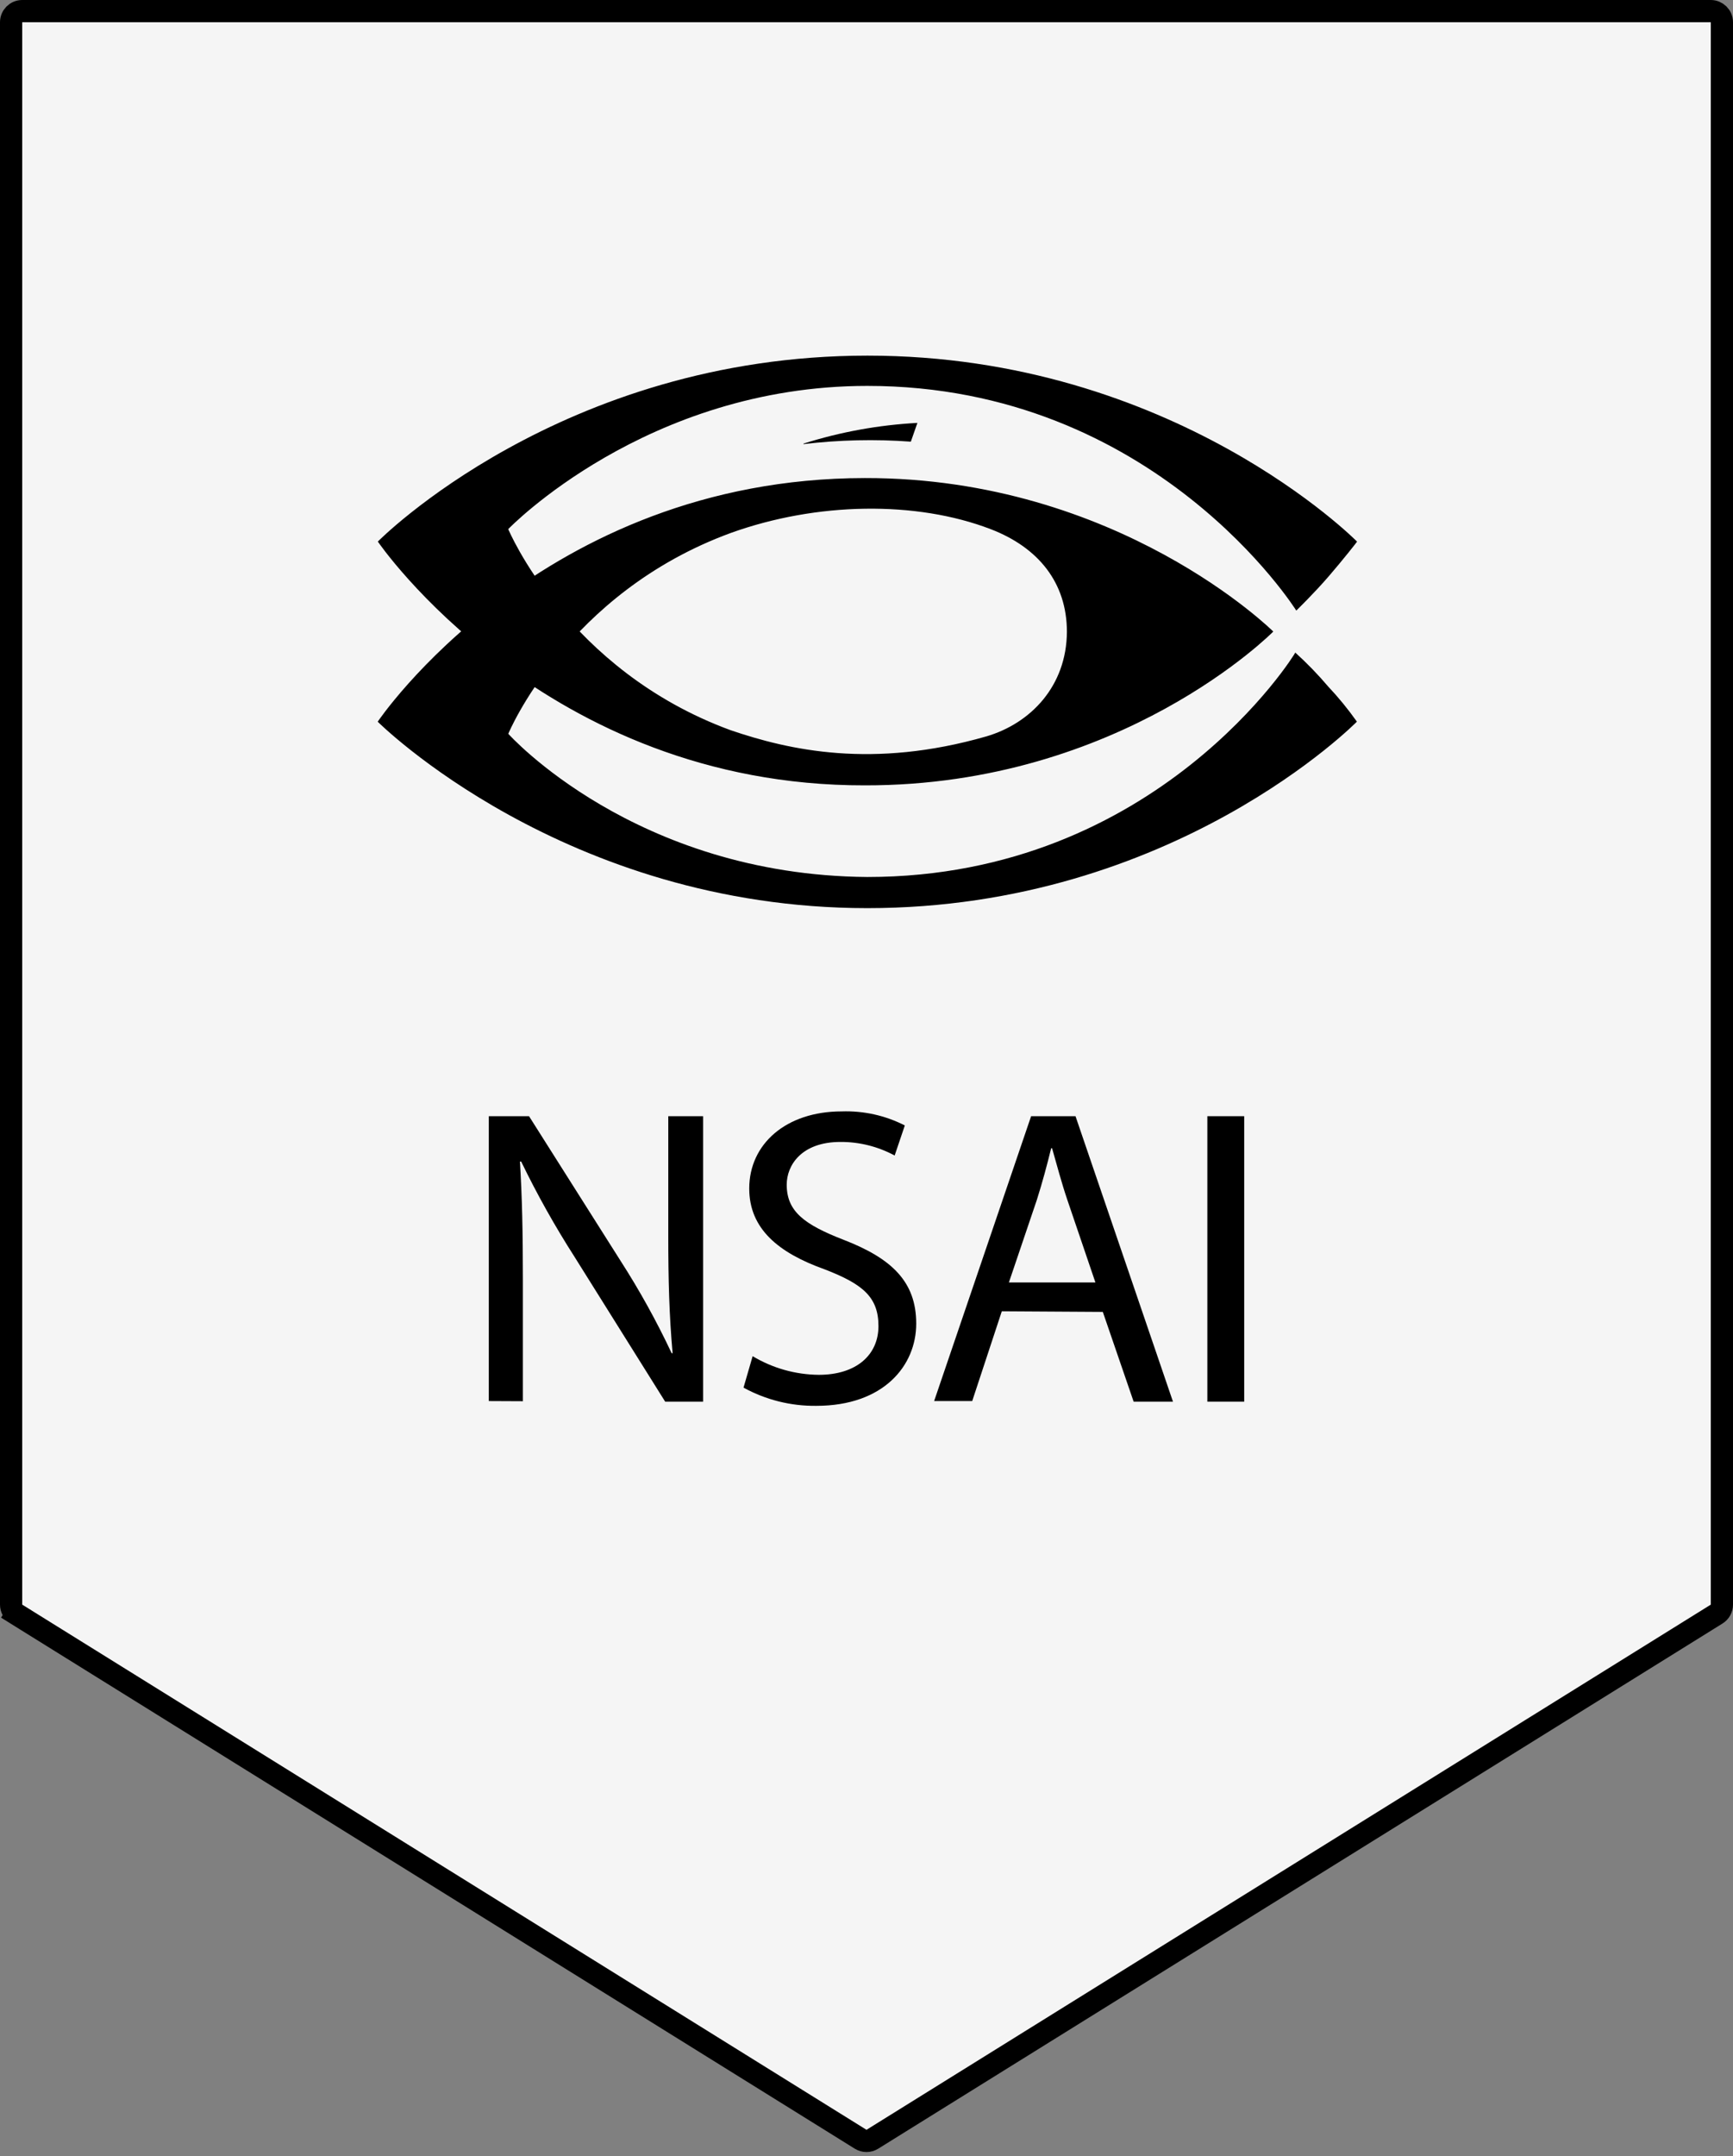
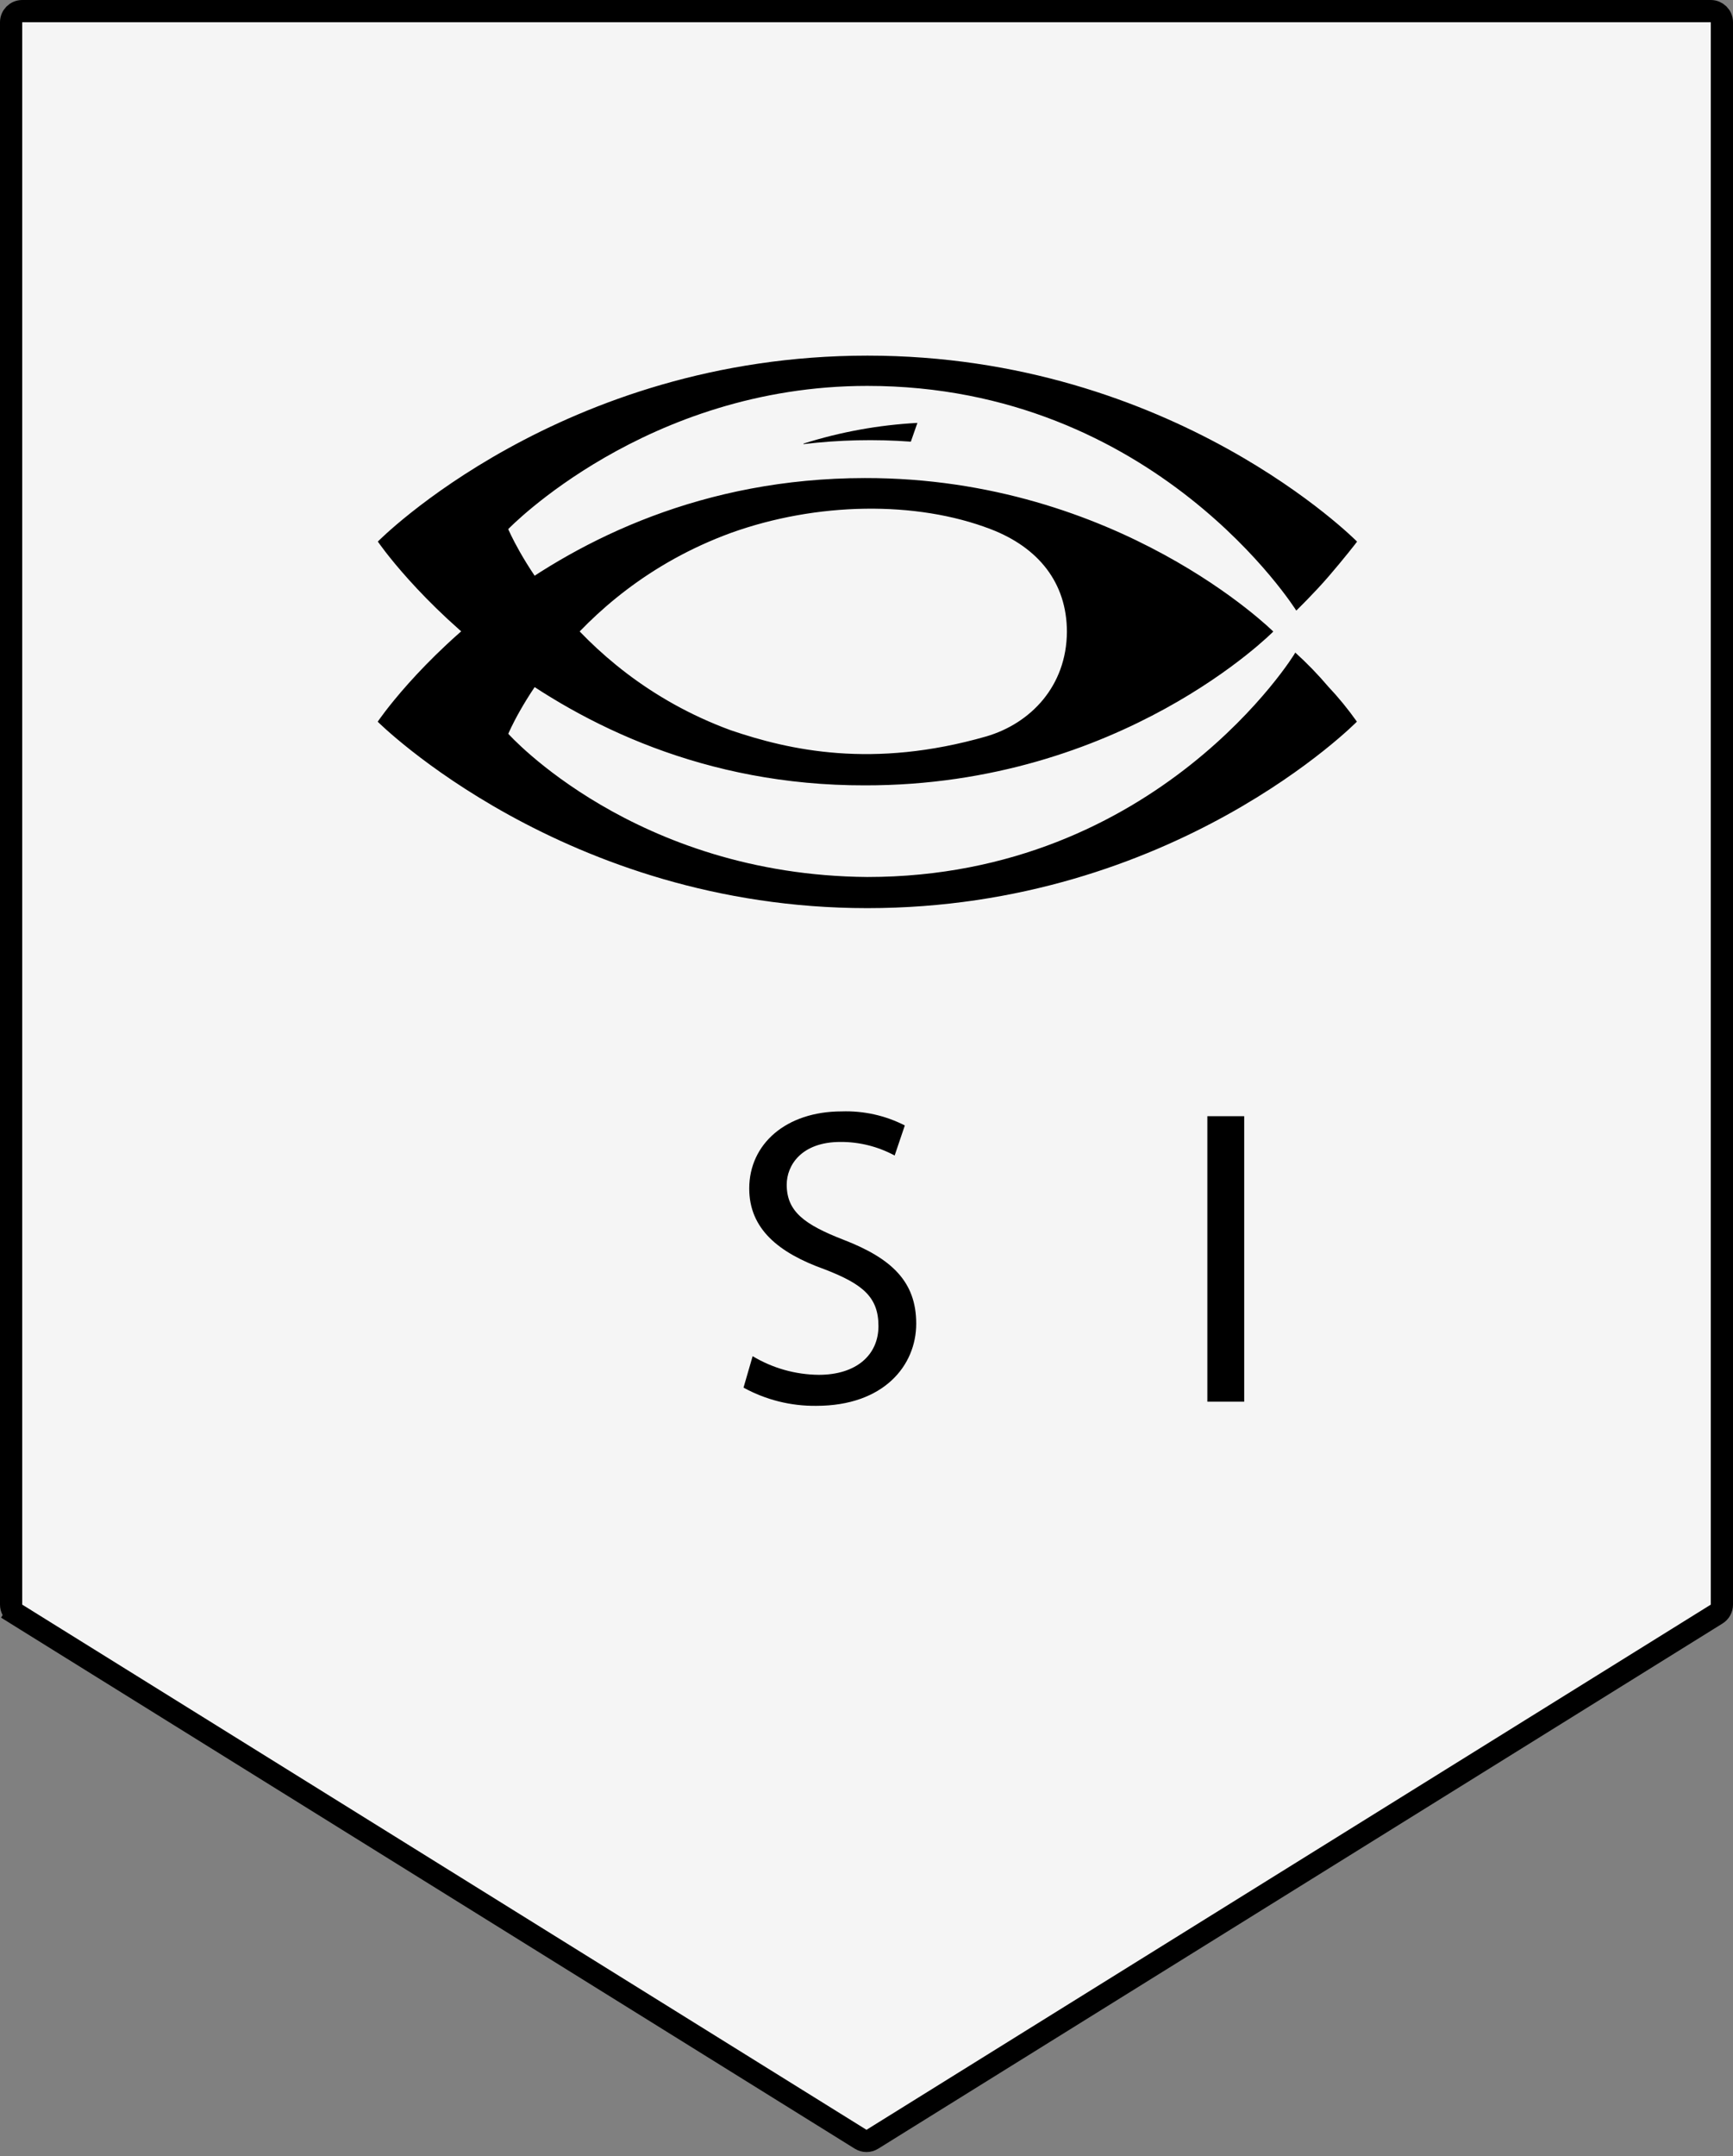
<svg xmlns="http://www.w3.org/2000/svg" width="78" height="97" viewBox="0 0 78 97" fill="none">
  <rect x="0" y="0" width="78" height="97" fill="#808080" stroke="none" />
  <path d="M77.264 72.619L39.264 96.247C39.102 96.348 38.898 96.348 38.736 96.247L0.736 72.619L0.472 73.043L0.736 72.619C0.589 72.528 0.5 72.367 0.5 72.194V1C0.5 0.724 0.724 0.5 1 0.5H77C77.276 0.5 77.5 0.724 77.5 1V72.194C77.5 72.367 77.411 72.528 77.264 72.619Z" fill="#F5F5F5" stroke="black" />
  <path d="M38.929 35.334C24.498 35.362 17.006 24.368 17.006 24.366C17.006 24.363 25.256 16 39.043 16C52.83 16 61.077 24.366 61.08 24.368C61.083 24.371 60.472 25.156 59.803 25.93C59.135 26.705 58.344 27.471 58.344 27.471C58.344 27.471 52.017 17.36 39.035 17.362C29.077 17.362 22.875 23.805 22.875 23.805C22.875 23.805 25.514 30.148 32.885 32.853C35.516 33.749 39.268 34.604 44.396 33.131C46.389 32.545 48.004 30.869 48.02 28.43C48.02 26.211 46.73 24.632 44.599 23.811C41.23 22.515 36.753 22.59 32.896 23.977C25.489 26.688 22.878 33.011 22.878 33.014C22.878 33.017 28.564 39.377 39.037 39.457C52.119 39.457 58.327 29.363 58.299 29.36C58.826 29.837 59.321 30.347 59.781 30.889C60.248 31.384 60.679 31.912 61.072 32.468C61.072 32.468 52.83 40.858 39.037 40.858C25.4 40.858 17 32.47 17 32.47C17 32.47 24.349 21.524 38.923 21.508C50.335 21.491 57.309 28.414 57.309 28.414C57.309 28.414 50.476 35.35 38.923 35.334" fill="black" />
  <path d="M40.996 19.871C39.385 19.752 37.766 19.79 36.162 19.982V19.959C37.825 19.433 39.548 19.12 41.291 19.027L40.996 19.871Z" fill="black" />
-   <path d="M22 63.035V50.219H23.811L27.927 56.721C28.786 58.056 29.555 59.447 30.231 60.884H30.273C30.12 59.163 30.078 57.602 30.078 55.603V50.219H31.647V63.063H29.939L25.859 56.547C24.974 55.166 24.172 53.735 23.457 52.259H23.402C23.499 53.876 23.534 55.423 23.534 57.553V63.042L22 63.035Z" fill="black" />
  <path d="M33.875 61.016C34.775 61.556 35.803 61.846 36.852 61.855C38.545 61.855 39.538 60.96 39.538 59.662C39.538 58.365 38.844 57.775 37.116 57.109C35.034 56.366 33.722 55.284 33.722 53.473C33.722 51.468 35.381 50.003 37.886 50.003C38.871 49.97 39.847 50.187 40.725 50.635L40.267 51.988C39.518 51.584 38.681 51.374 37.831 51.377C36.075 51.377 35.409 52.425 35.409 53.299C35.409 54.5 36.193 55.09 37.962 55.777C40.135 56.616 41.238 57.664 41.238 59.551C41.238 61.439 39.774 63.25 36.741 63.25C35.597 63.264 34.468 62.982 33.465 62.431L33.875 61.016Z" fill="black" />
-   <path d="M45.09 58.996L43.758 63.035H42.044L46.409 50.219H48.407L52.794 63.063H51.024L49.636 59.024L45.09 58.996ZM49.303 57.699L48.047 54.007C47.762 53.168 47.568 52.404 47.353 51.662H47.311C47.124 52.425 46.915 53.203 46.666 53.987L45.409 57.699H49.303Z" fill="black" />
  <path d="M56 50.219V63.063H54.341V50.219H56Z" fill="black" />
</svg>